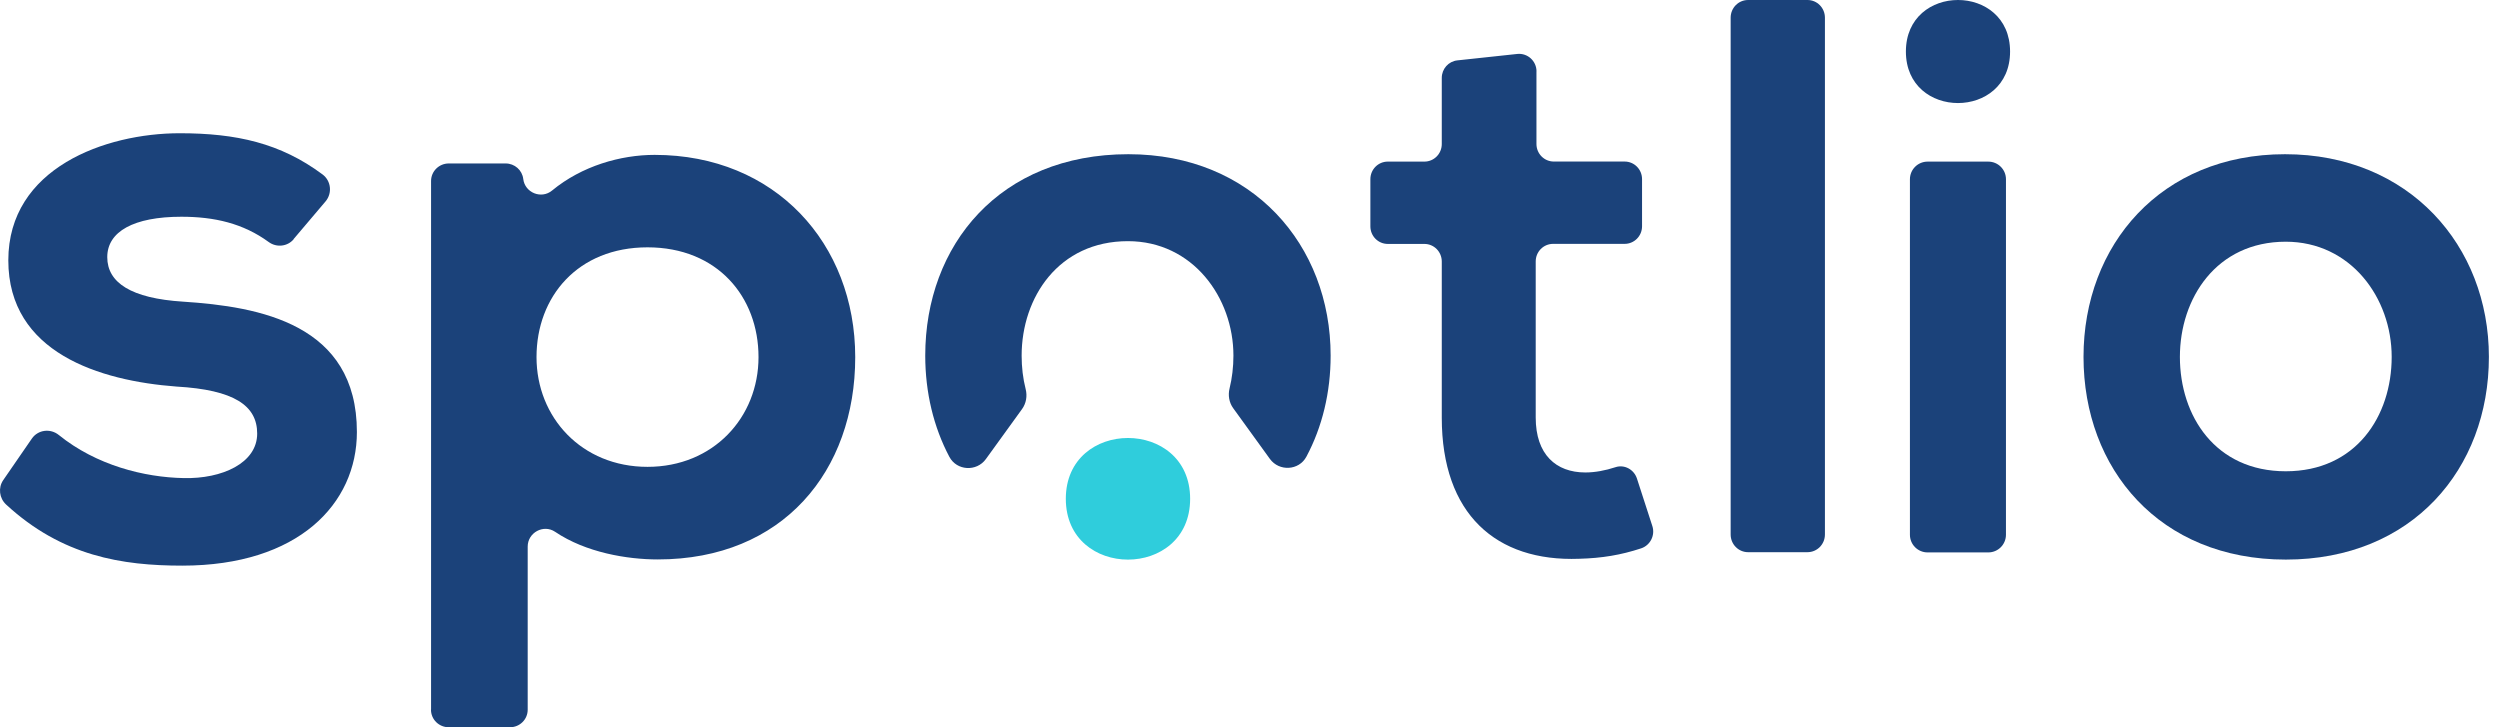
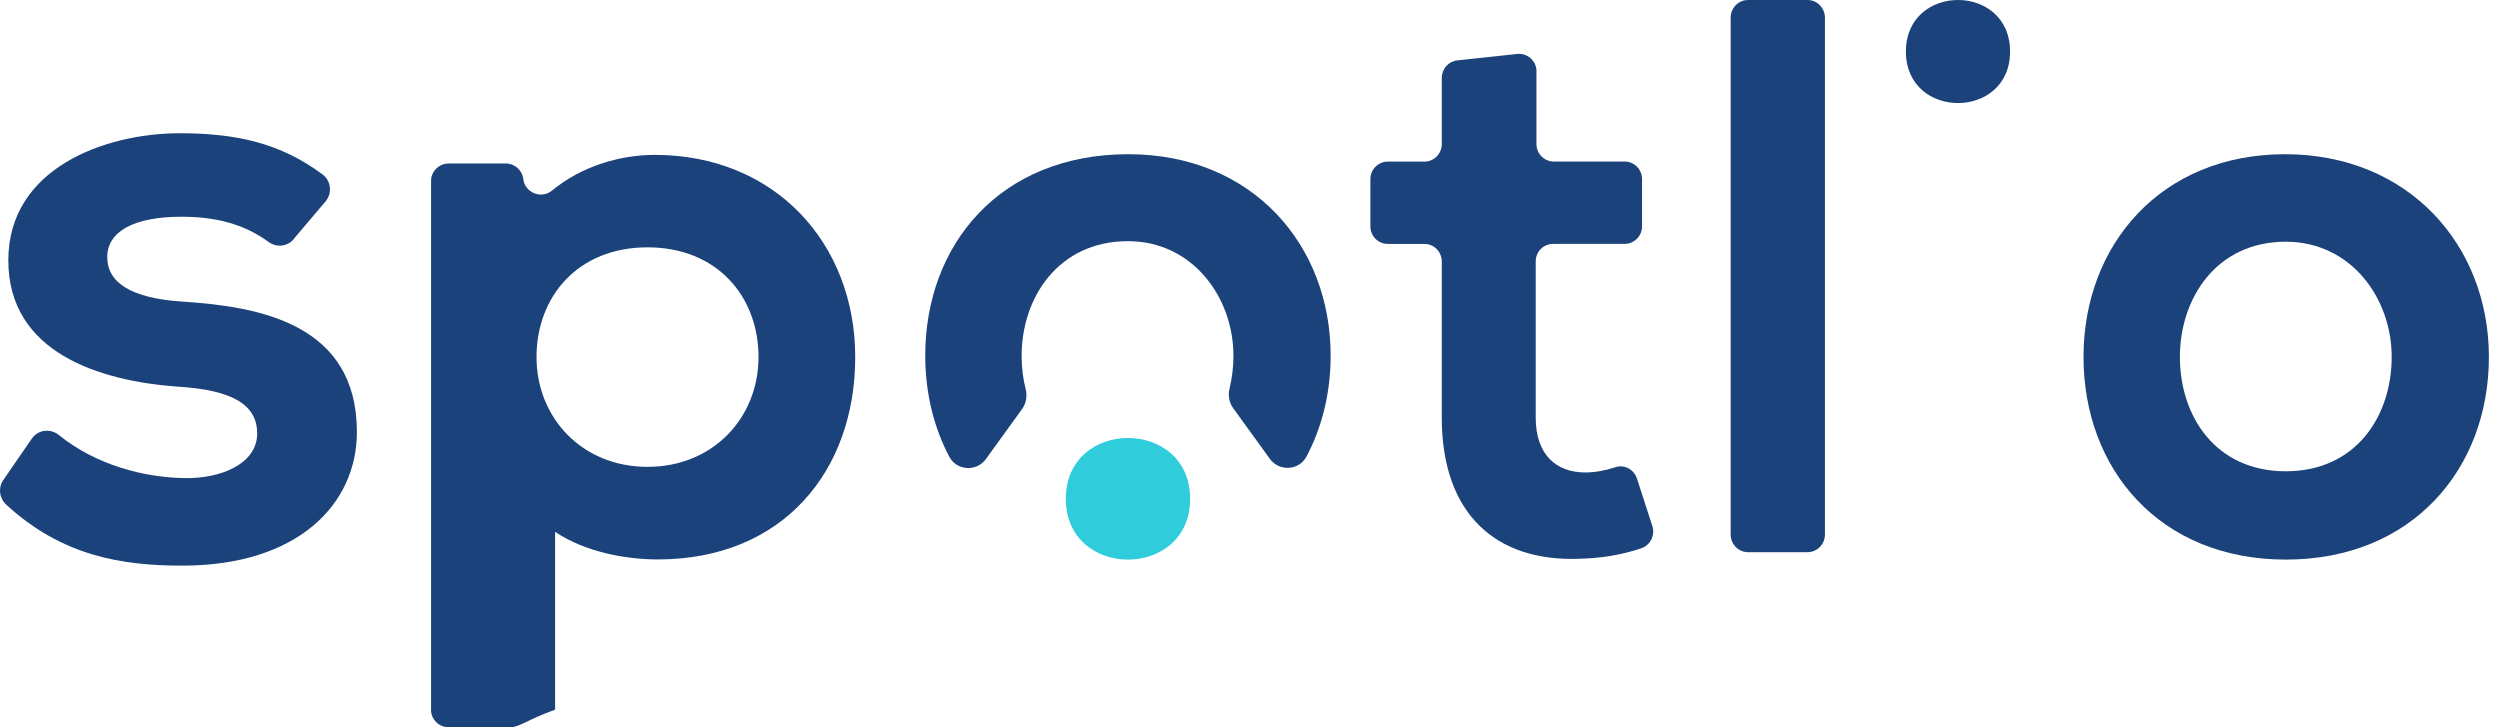
<svg xmlns="http://www.w3.org/2000/svg" width="165" height="48" viewBox="0 0 165 48" fill="none">
  <path d="M101.406 4.707V9.502C101.406 10.145 101.918 10.662 102.554 10.662H107.226C107.862 10.662 108.375 11.179 108.375 11.822V14.935C108.375 15.577 107.862 16.095 107.226 16.095H102.506C101.87 16.095 101.357 16.612 101.357 17.255V27.561C101.357 29.992 102.691 31.183 104.634 31.183C105.266 31.183 105.959 31.054 106.621 30.835C107.213 30.639 107.845 30.987 108.039 31.585L109.055 34.721C109.253 35.331 108.918 35.992 108.313 36.192C106.97 36.634 105.725 36.839 104.223 36.879C98.743 37.084 95.157 33.931 95.157 27.566V17.259C95.157 16.617 94.645 16.099 94.009 16.099H91.594C90.958 16.099 90.445 15.582 90.445 14.94V11.826C90.445 11.184 90.958 10.666 91.594 10.666H94.009C94.645 10.666 95.157 10.149 95.157 9.507V5.14C95.157 4.547 95.599 4.047 96.186 3.985L100.139 3.561C100.819 3.49 101.41 4.025 101.41 4.716L101.406 4.707Z" fill="#1B427A" />
  <path d="M120.445 1.169V35.276C120.445 35.923 119.931 36.444 119.293 36.444H115.375C114.737 36.444 114.223 35.923 114.223 35.276V1.169C114.223 0.521 114.737 0 115.375 0H119.293C119.931 0 120.445 0.521 120.445 1.169Z" fill="#1B427A" />
  <path d="M132.665 3.402C132.665 7.935 125.789 7.935 125.789 3.402C125.789 -1.132 132.665 -1.136 132.665 3.402Z" fill="#1B427A" />
-   <path d="M131.229 10.667H127.22C126.577 10.667 126.055 11.188 126.055 11.832L126.055 35.294C126.055 35.937 126.576 36.459 127.219 36.459H131.229C131.872 36.459 132.393 35.937 132.393 35.294L132.394 11.832C132.394 11.188 131.872 10.667 131.229 10.667Z" fill="#1B427A" />
  <path d="M164.267 23.555C164.267 30.947 159.209 36.933 150.865 36.933C142.52 36.933 137.512 30.947 137.512 23.555C137.512 16.164 142.624 10.178 150.811 10.178C158.998 10.178 164.267 16.218 164.267 23.555ZM143.873 23.555C143.873 27.46 146.22 31.104 150.86 31.104C155.5 31.104 157.851 27.46 157.851 23.555C157.851 19.651 155.14 15.953 150.86 15.953C146.27 15.953 143.873 19.701 143.873 23.555Z" fill="#1B427A" />
  <path d="M19.384 15.788C18.971 16.276 18.254 16.351 17.738 15.976C16.046 14.741 14.148 14.305 11.973 14.305C8.818 14.305 7.079 15.286 7.079 16.971C7.079 18.656 8.654 19.693 12.081 19.909C17.138 20.238 23.555 21.378 23.555 28.513C23.555 33.249 19.693 37.332 12.029 37.332C8.068 37.332 4.103 36.713 0.404 33.3C-0.046 32.883 -0.135 32.197 0.212 31.69L2.101 28.949C2.509 28.358 3.324 28.259 3.882 28.71C6.348 30.705 9.512 31.507 12.137 31.554C14.64 31.611 16.974 30.573 16.974 28.616C16.974 26.767 15.451 25.729 11.645 25.513C6.587 25.133 0.549 23.284 0.549 17.182C0.549 11.08 6.967 8.794 11.86 8.794C15.591 8.794 18.507 9.442 21.287 11.512C21.854 11.934 21.943 12.751 21.488 13.291L19.379 15.778L19.384 15.788Z" fill="#1B427A" />
-   <path d="M28.45 46.835V11.948C28.45 11.306 28.973 10.788 29.623 10.788H33.371C33.967 10.788 34.468 11.23 34.535 11.814C34.644 12.72 35.726 13.161 36.434 12.577C38.401 10.953 40.959 10.222 43.205 10.222C51.158 10.222 56.445 16.07 56.445 23.573C56.445 31.076 51.682 36.923 43.413 36.923C41.397 36.923 38.663 36.468 36.637 35.099C35.87 34.582 34.828 35.153 34.828 36.072V46.84C34.828 47.482 34.305 47.999 33.656 47.999H29.618C28.969 47.999 28.445 47.482 28.445 46.84L28.45 46.835ZM50.062 23.568C50.062 19.585 47.342 16.324 42.736 16.324C38.13 16.324 35.41 19.585 35.41 23.568C35.41 27.552 38.392 30.812 42.736 30.812C47.08 30.812 50.062 27.552 50.062 23.568Z" fill="#1B427A" />
+   <path d="M28.45 46.835V11.948C28.45 11.306 28.973 10.788 29.623 10.788H33.371C33.967 10.788 34.468 11.23 34.535 11.814C34.644 12.72 35.726 13.161 36.434 12.577C38.401 10.953 40.959 10.222 43.205 10.222C51.158 10.222 56.445 16.07 56.445 23.573C56.445 31.076 51.682 36.923 43.413 36.923C41.397 36.923 38.663 36.468 36.637 35.099V46.84C34.828 47.482 34.305 47.999 33.656 47.999H29.618C28.969 47.999 28.445 47.482 28.445 46.84L28.45 46.835ZM50.062 23.568C50.062 19.585 47.342 16.324 42.736 16.324C38.13 16.324 35.41 19.585 35.41 23.568C35.41 27.552 38.392 30.812 42.736 30.812C47.08 30.812 50.062 27.552 50.062 23.568Z" fill="#1B427A" />
  <path d="M67.455 26.998C67.729 26.619 67.81 26.137 67.694 25.683C67.514 24.974 67.428 24.229 67.428 23.471C67.428 19.645 69.858 15.917 74.444 15.917C78.72 15.917 81.406 19.64 81.406 23.471C81.406 24.211 81.321 24.942 81.15 25.642C81.042 26.088 81.118 26.561 81.388 26.936L83.811 30.285C84.423 31.132 85.731 31.061 86.221 30.142C87.269 28.18 87.822 25.901 87.822 23.471C87.822 16.175 82.661 10.178 74.473 10.178C65.972 10.178 61.066 16.18 61.066 23.471C61.066 25.906 61.619 28.189 62.658 30.151C63.148 31.074 64.456 31.145 65.068 30.298L67.455 26.998Z" fill="#1B427A" />
  <path d="M78.549 32.921C78.549 38.272 70.344 38.272 70.344 32.921C70.344 27.569 78.549 27.569 78.549 32.921Z" fill="#2FCDDC" />
</svg>